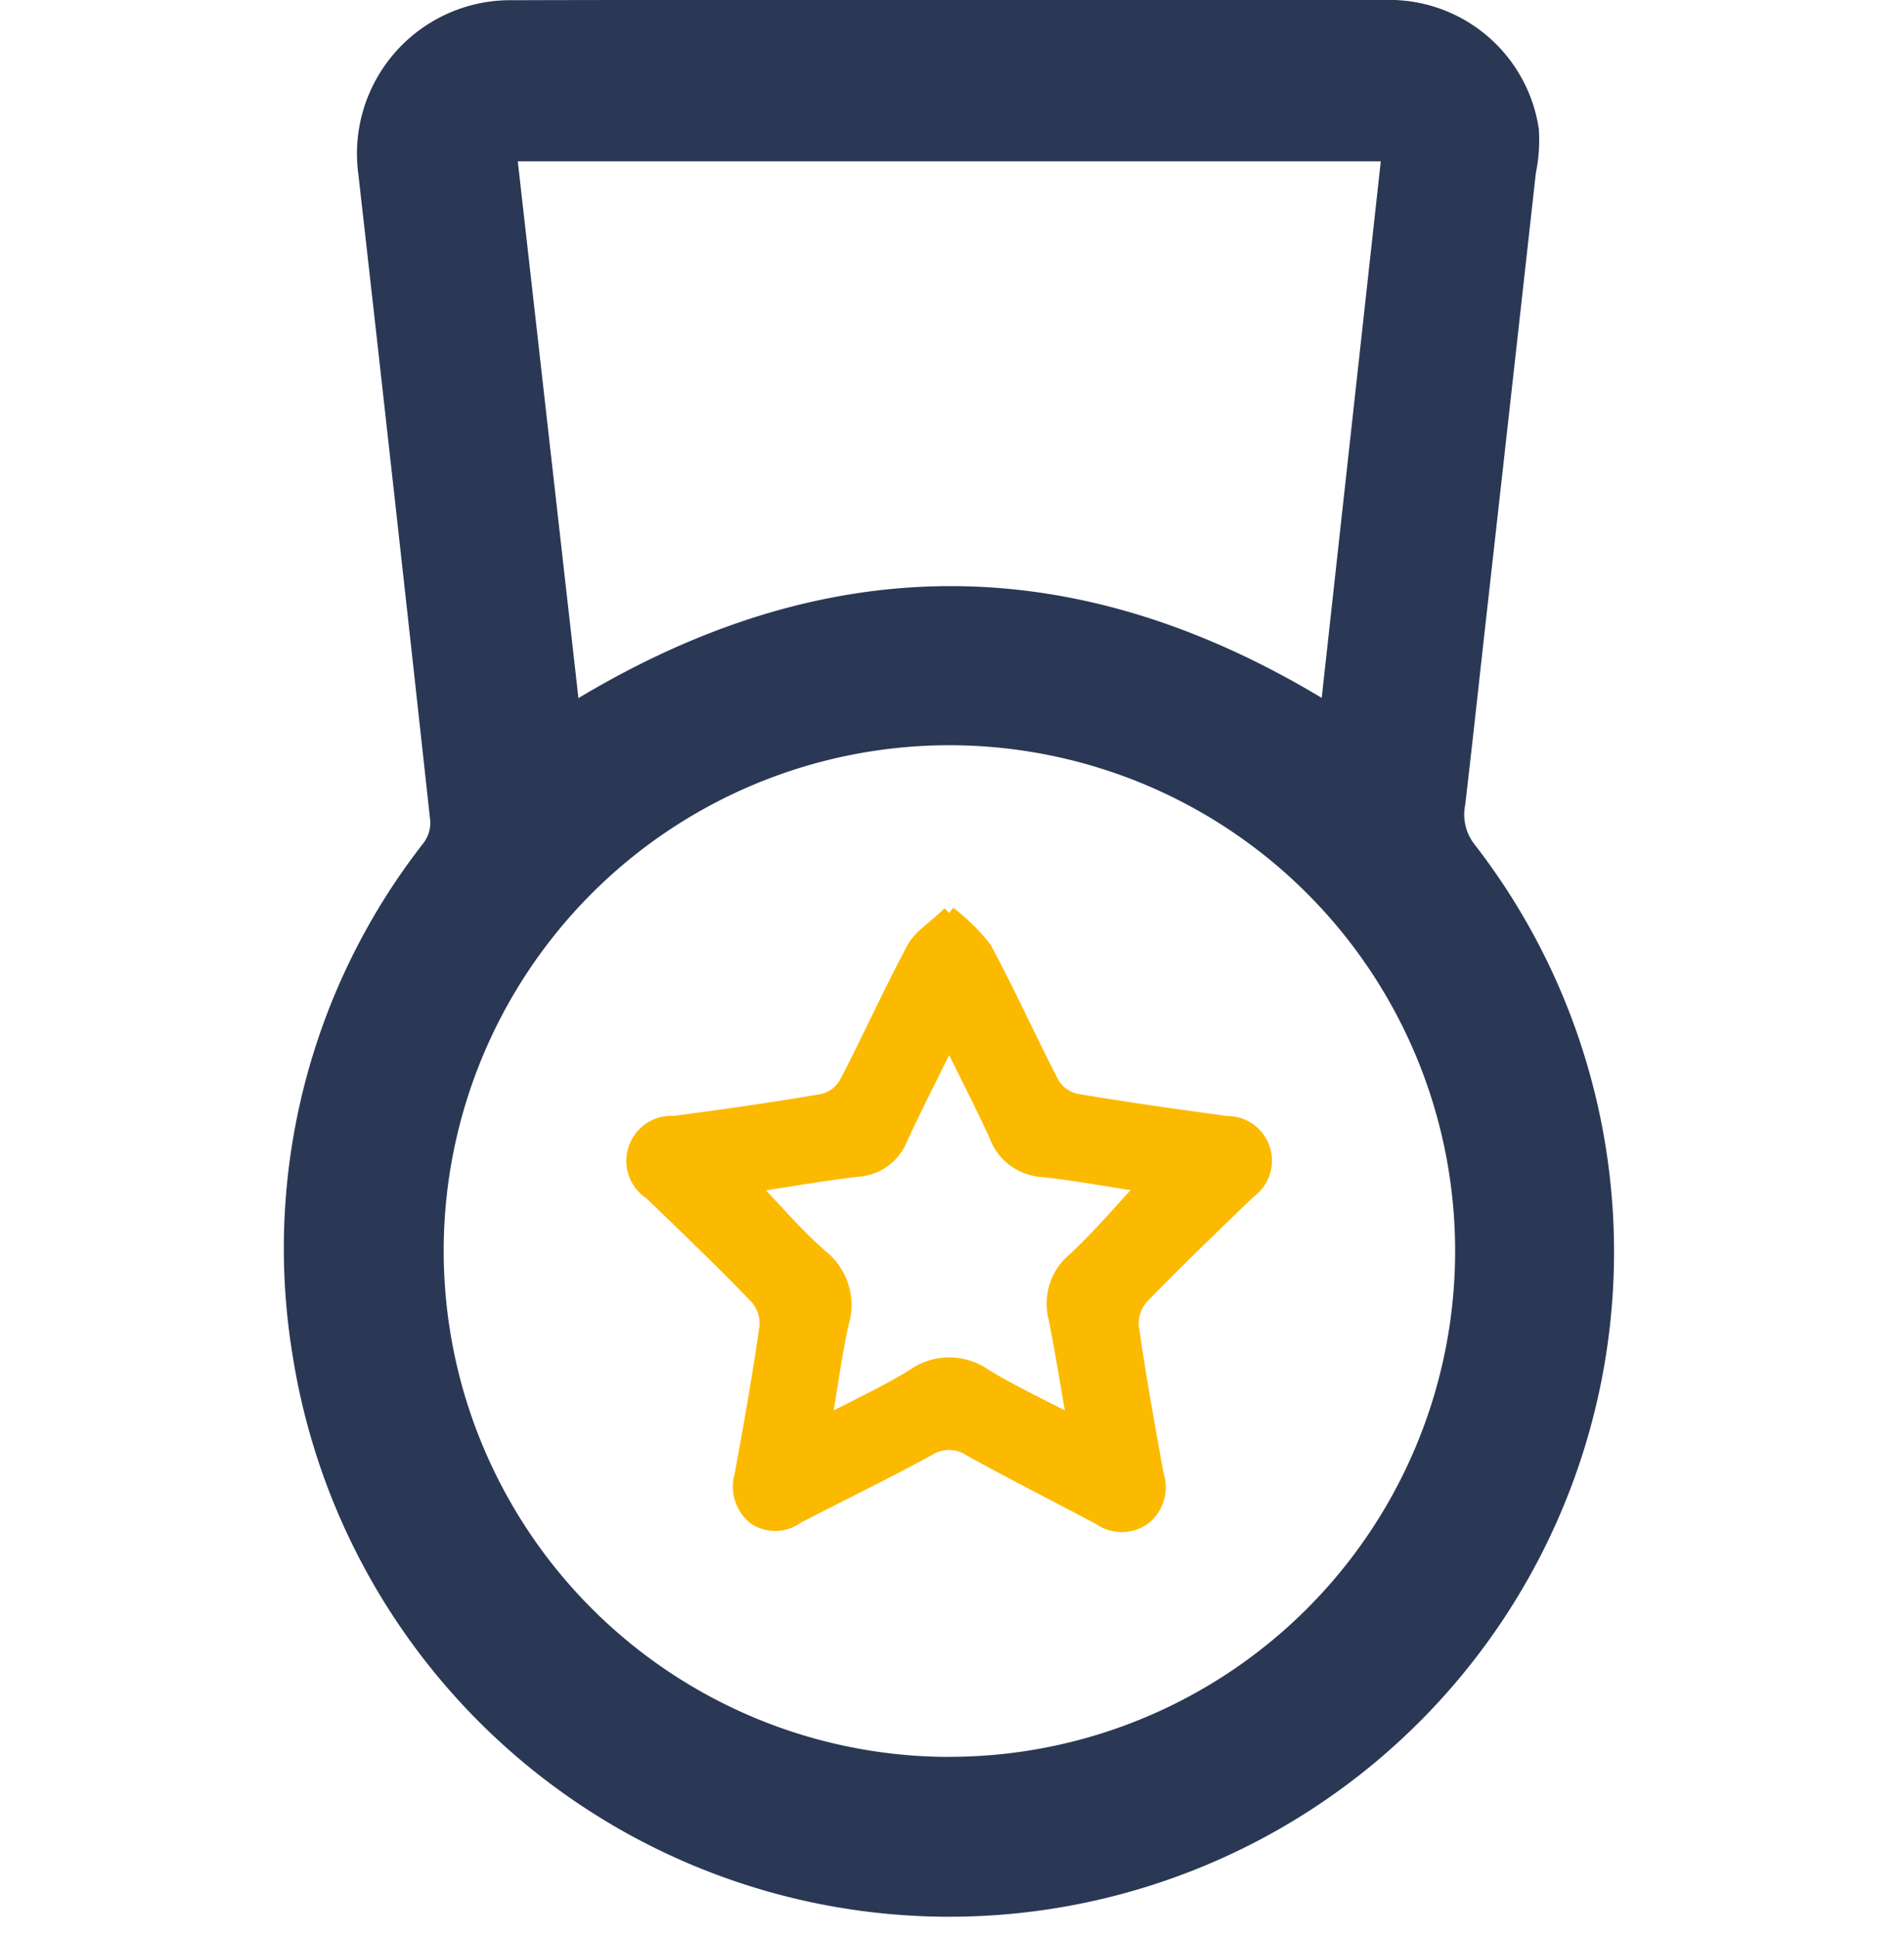
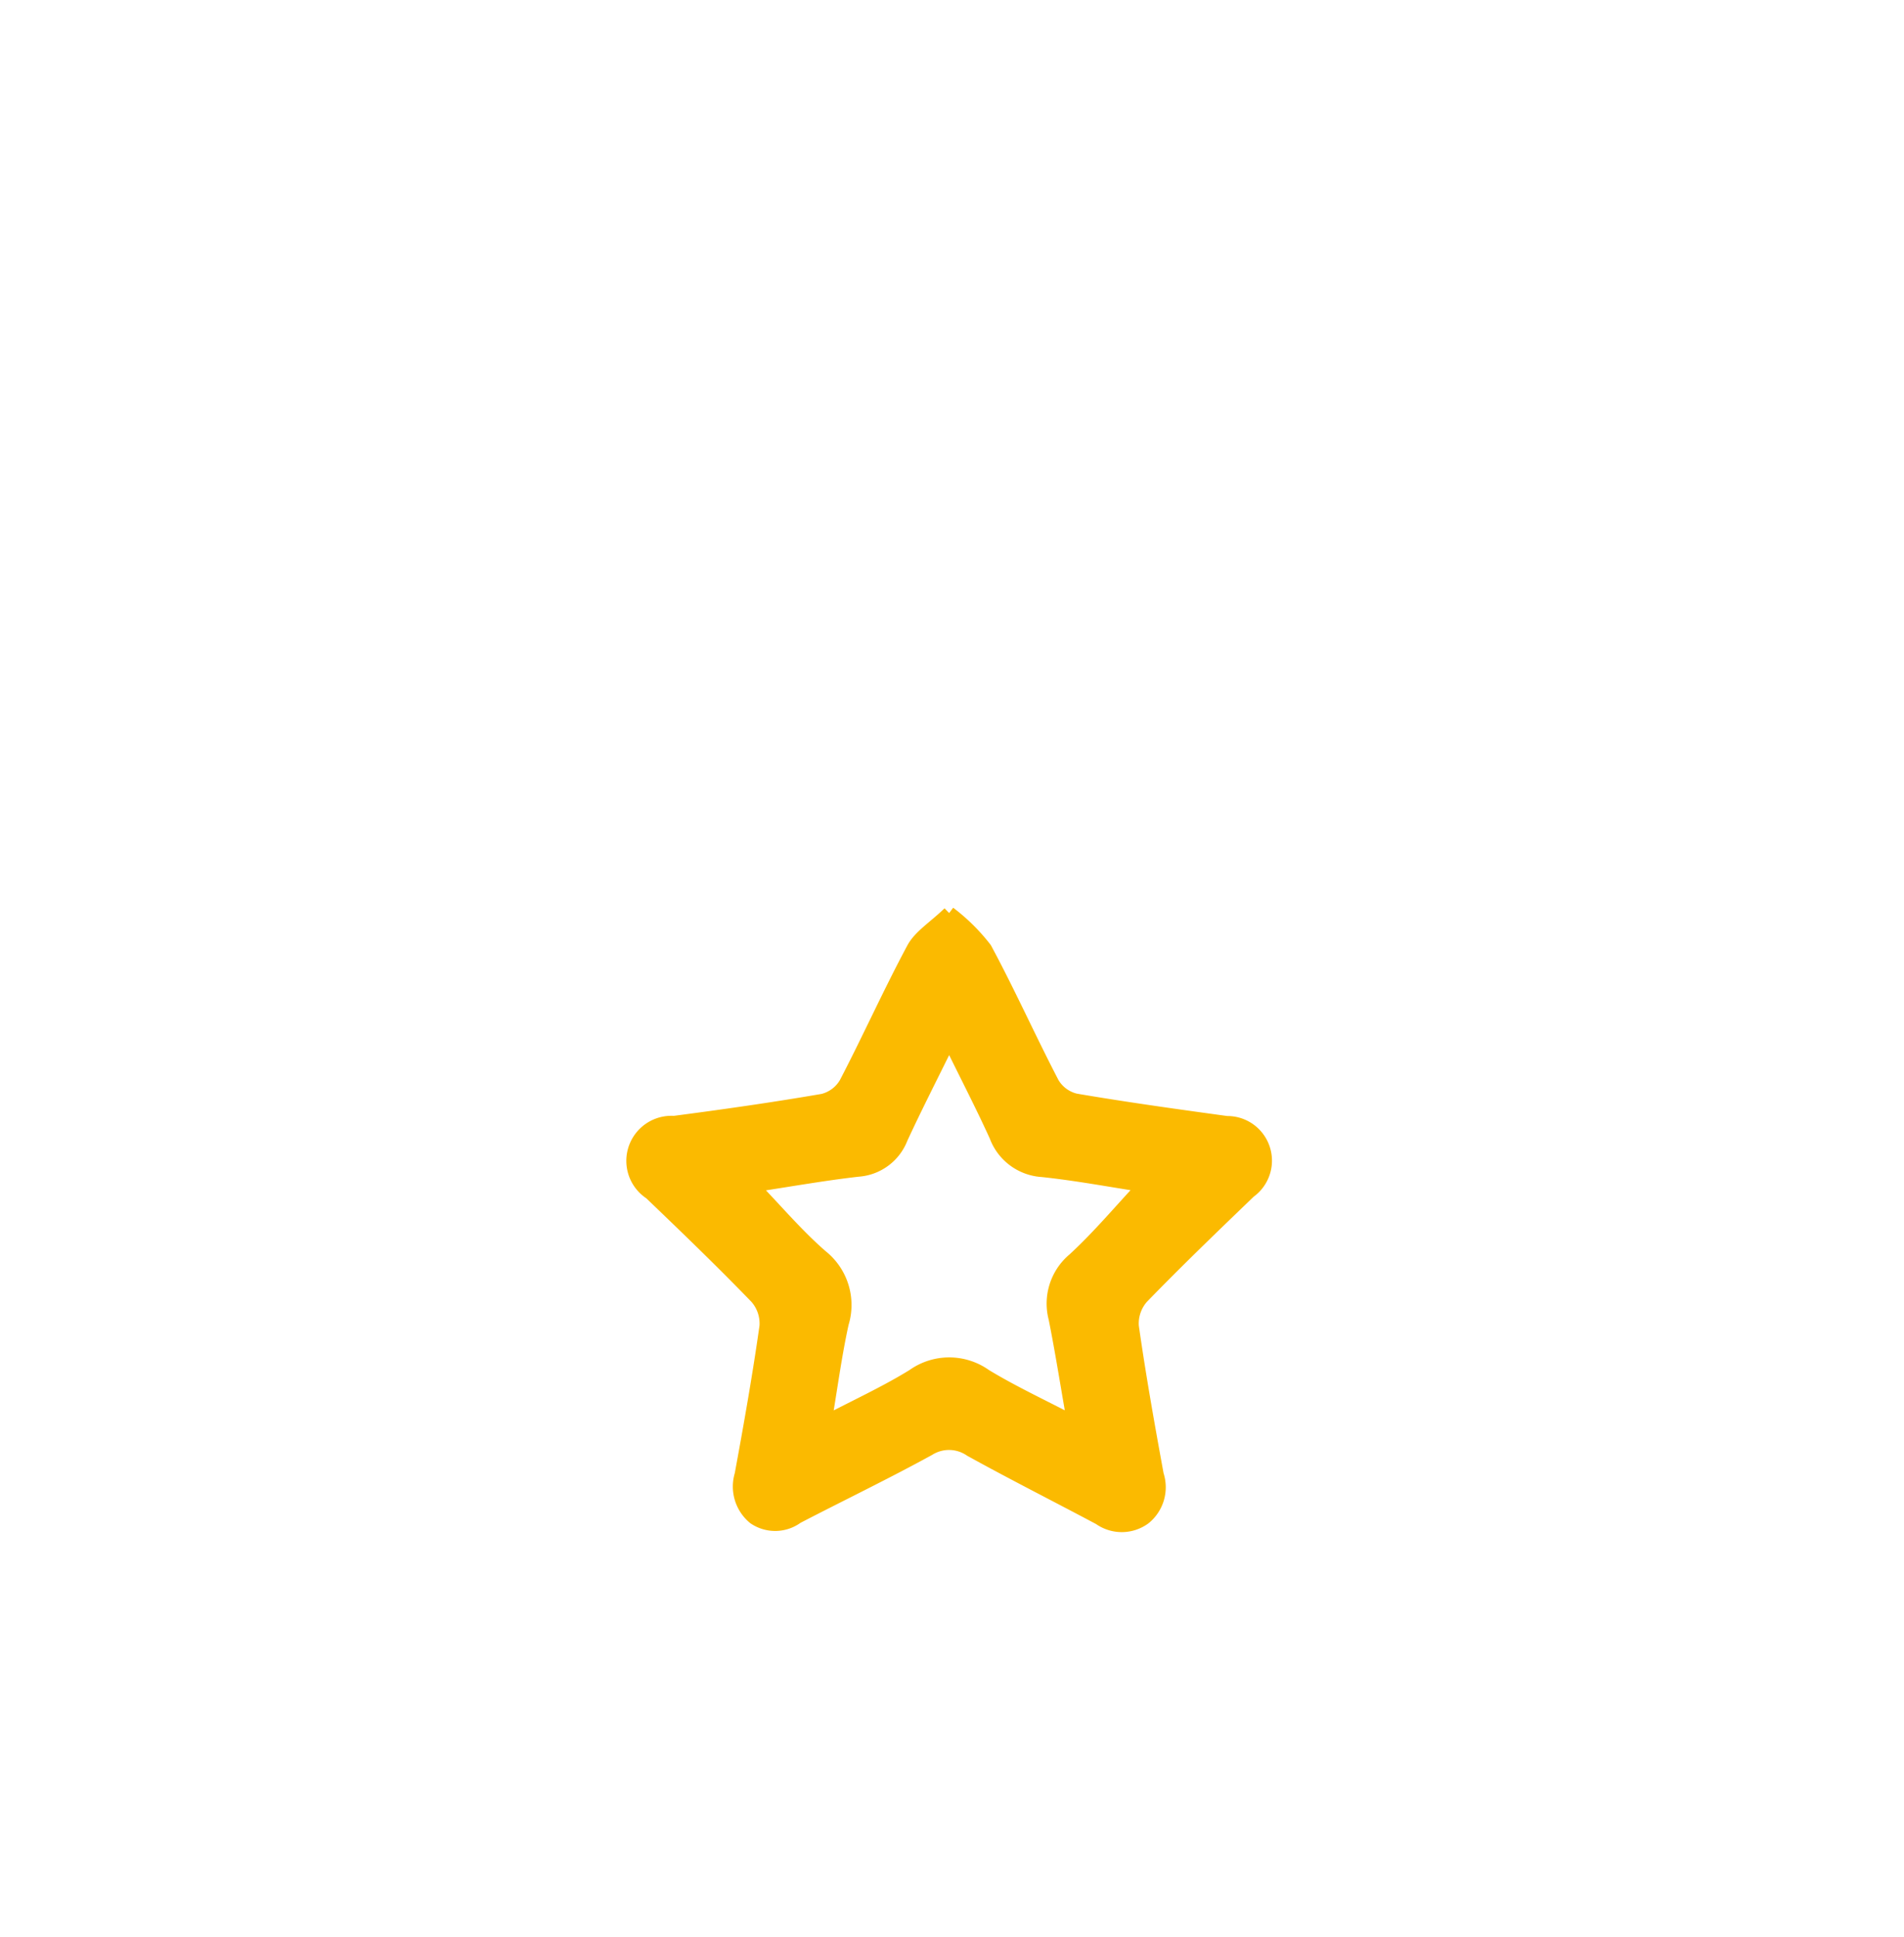
<svg xmlns="http://www.w3.org/2000/svg" width="72" height="73.25" viewBox="0 0 72 73.25">
  <g id="Raggruppa_69" data-name="Raggruppa 69" transform="translate(-1568 -641.75)">
    <g id="Raggruppa_68" data-name="Raggruppa 68" transform="translate(1579 642)">
-       <path id="Tracciato_125" data-name="Tracciato 125" d="M24.931,0q8.213,0,16.425,0a5.465,5.465,0,0,1,5.586,4.655,5.985,5.985,0,0,1-.112,1.605Q45.9,14.64,44.96,23.012c-.266,2.376-.522,4.753-.8,7.127a2.085,2.085,0,0,0,.393,1.679A24.888,24.888,0,1,1,.315,50.975a24.621,24.621,0,0,1,4.9-19.2,1.536,1.536,0,0,0,.307-.984Q4.184,18.548,2.8,6.313A5.553,5.553,0,0,1,8.42.008C13.924-.008,19.428,0,24.931,0m-.057,66.426A19.374,19.374,0,1,0,5.528,47.053,19.385,19.385,0,0,0,24.875,66.429M41.494,5.6H8.3l2.369,20.962c9.579-5.877,19.013-5.855,28.517-.007L41.494,5.6" transform="translate(0 0)" fill="#2a3855" stroke="#2a3855" stroke-width="0.5" />
      <path id="Tracciato_126" data-name="Tracciato 126" d="M86.8,198.231a7.227,7.227,0,0,1,1.364,1.35c.9,1.672,1.674,3.407,2.551,5.09a1.373,1.373,0,0,0,.862.635c1.9.324,3.81.589,5.719.851a1.438,1.438,0,0,1,.856,2.609c-1.369,1.319-2.74,2.635-4.062,4a1.493,1.493,0,0,0-.368,1.093c.267,1.879.6,3.75.942,5.616a1.5,1.5,0,0,1-.478,1.632,1.451,1.451,0,0,1-1.7.015c-1.624-.866-3.268-1.694-4.878-2.585a1.439,1.439,0,0,0-1.578-.034c-1.638.9-3.323,1.709-4.982,2.571a1.4,1.4,0,0,1-1.618.029,1.532,1.532,0,0,1-.495-1.633c.344-1.867.675-3.738.941-5.616a1.493,1.493,0,0,0-.372-1.092c-1.3-1.345-2.649-2.644-4-3.939a1.454,1.454,0,0,1,.888-2.671c1.882-.246,3.763-.514,5.633-.836a1.384,1.384,0,0,0,.861-.646c.876-1.683,1.654-3.418,2.549-5.09.253-.473.788-.794,1.363-1.347m-7.441,10.307c.918.951,1.7,1.878,2.606,2.666a2.354,2.354,0,0,1,.789,2.538c-.261,1.19-.42,2.4-.647,3.745,1.211-.635,2.312-1.138,3.334-1.77a2.349,2.349,0,0,1,2.724,0c1.031.627,2.134,1.137,3.34,1.769-.251-1.437-.447-2.685-.694-3.924a2.18,2.18,0,0,1,.712-2.241c.926-.852,1.739-1.825,2.637-2.786-1.243-.191-2.533-.434-3.834-.572a2,2,0,0,1-1.757-1.3c-.53-1.166-1.119-2.3-1.768-3.627-.664,1.351-1.262,2.518-1.812,3.707a1.892,1.892,0,0,1-1.633,1.207c-1.309.149-2.608.382-4,.592" transform="translate(-61.906 -163.96)" fill="#fbba00" stroke="#fbba00" stroke-width="0.5" />
    </g>
    <rect id="Rettangolo_50" data-name="Rettangolo 50" width="72" height="72" transform="translate(1568 643)" fill="rgba(234,234,234,0)" />
  </g>
</svg>